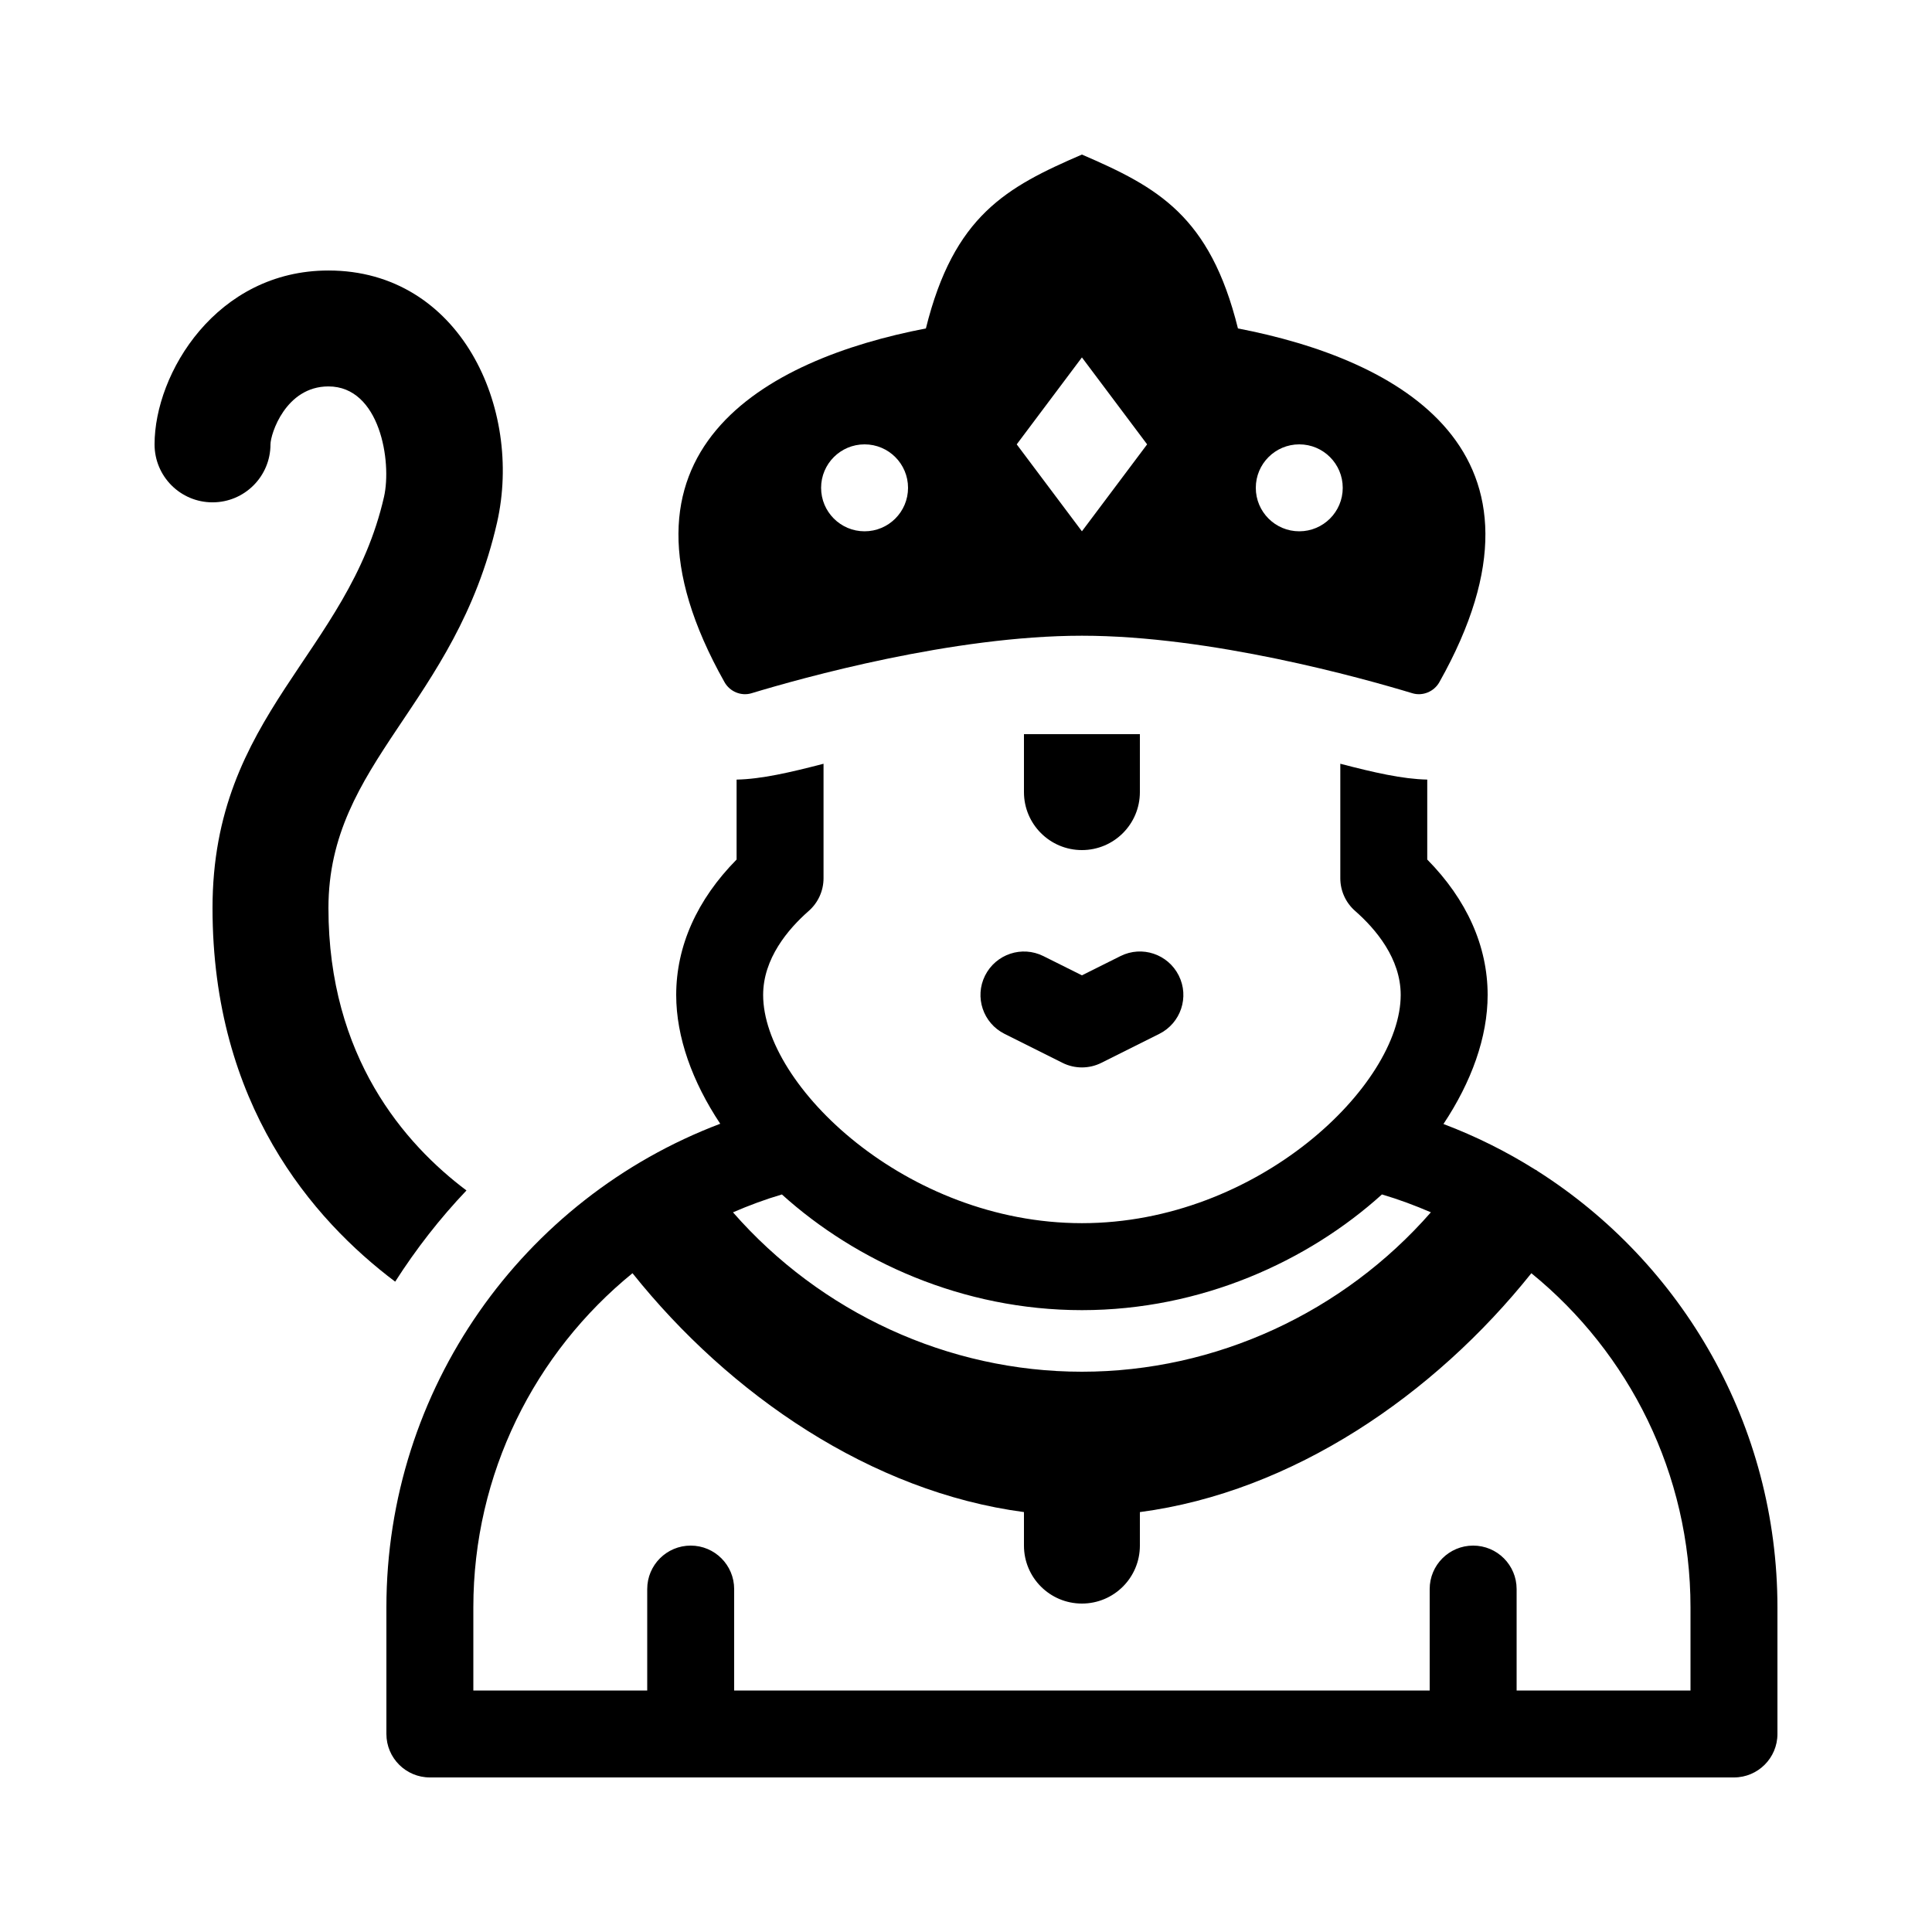
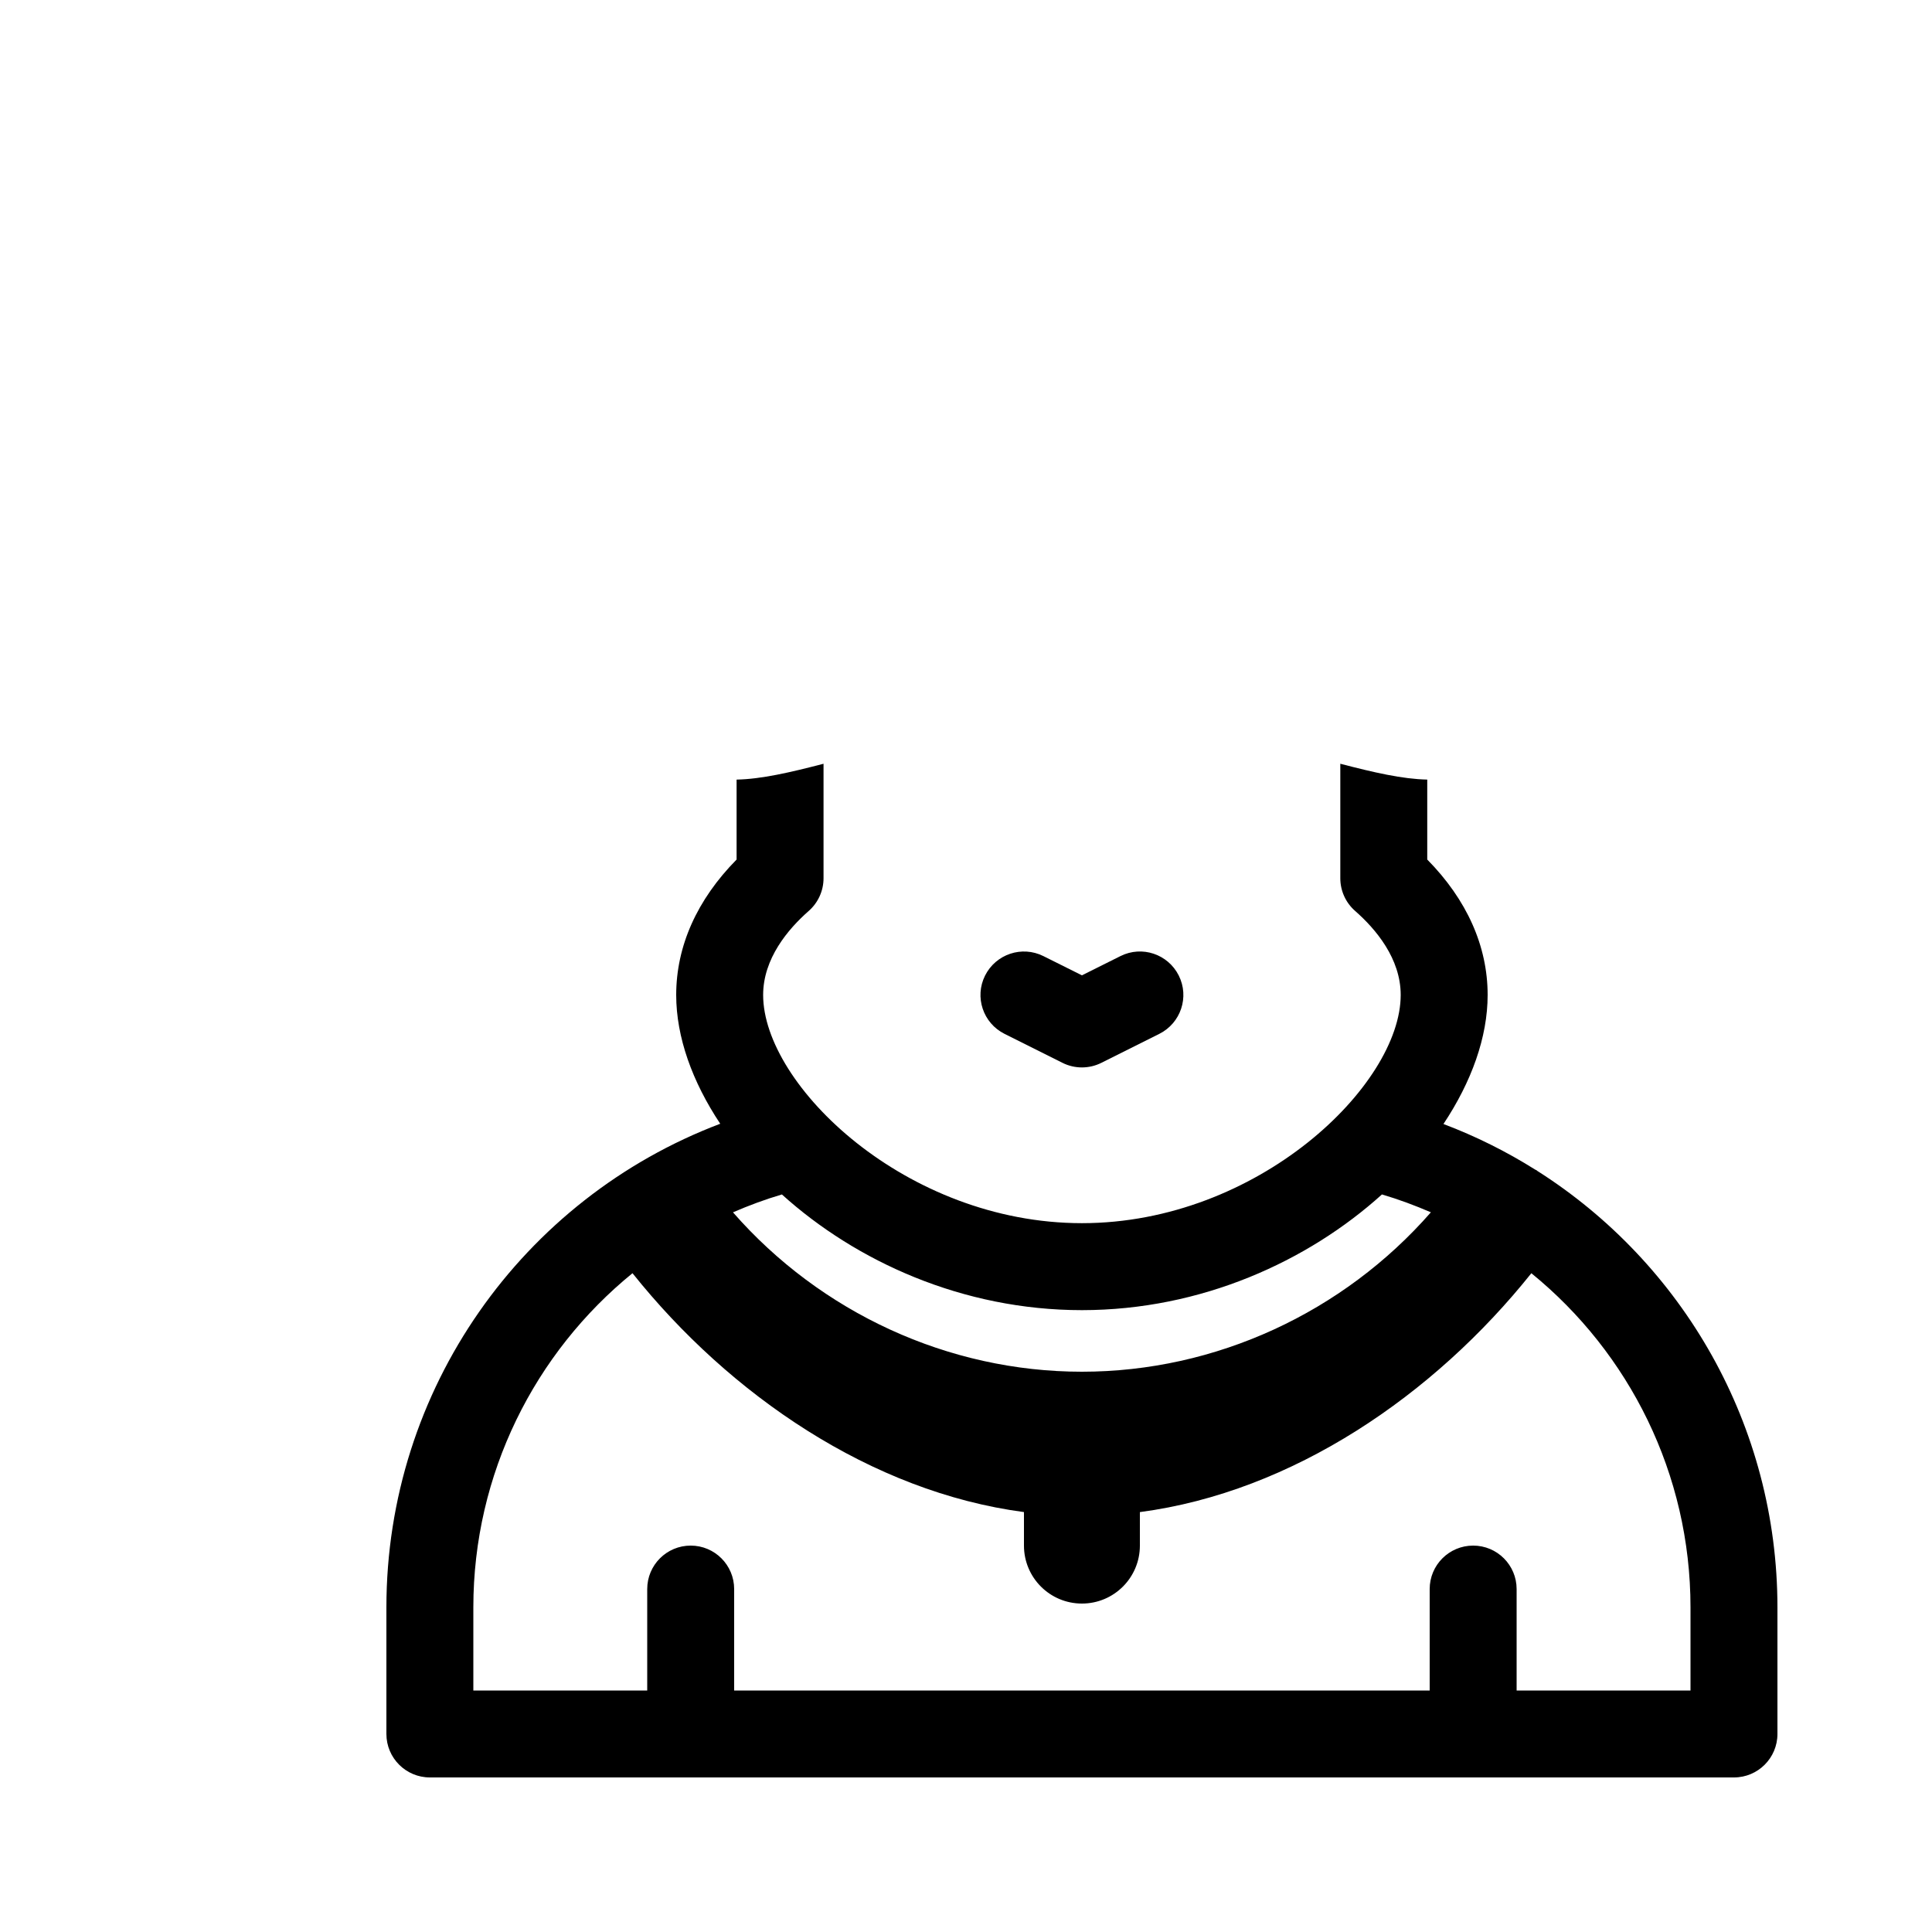
<svg xmlns="http://www.w3.org/2000/svg" version="1.1" x="0px" y="0px" viewBox="0 0 100 100" xml:space="preserve">
-   <path d="M19.877,25.714c0.41-1.82-0.207-5.713-2.877-5.713c-2.218,0-3,2.47-3,3c0,1.658-1.342,3-3,3s-3-1.342-3-3  c0-3.68,3.205-9,9-9c6.82,0,10.069,7.129,8.728,13.043C23.575,36.489,17,39.428,17,47.001c0,7.713,3.959,12.226,7.144,14.617  c-1.38,1.45-2.61,3.033-3.69,4.721C16.174,63.117,11,57.144,11,47.001C11,36.954,18.025,33.841,19.877,25.714z" />
-   <path d="M64.076,17C62.627,11.157,59.91,9.687,56,8c-3.91,1.687-6.627,3.157-8.076,9c-8.275,1.592-17.178,6.315-10.422,18.311  c0.275,0.488,0.861,0.733,1.397,0.571c2.61-0.791,10.429-2.977,17.102-2.977s14.492,2.187,17.102,2.977  c0.536,0.162,1.122-0.083,1.397-0.571C81.254,23.315,72.352,18.592,64.076,17z M44.75,27.5c-1.243,0-2.25-1.007-2.25-2.25  c0-1.243,1.007-2.25,2.25-2.25S47,24.007,47,25.25C47,26.493,45.993,27.5,44.75,27.5z M56,27.5L52.625,23L56,18.5l3.375,4.5L56,27.5  z M67.25,27.5c-1.243,0-2.25-1.007-2.25-2.25c0-1.243,1.007-2.25,2.25-2.25s2.25,1.007,2.25,2.25  C69.5,26.493,68.493,27.5,67.25,27.5z" />
  <path d="M54.995,55.013l-3-1.5c-1.113-0.557-1.564-1.907-1.008-3.018c0.56-1.113,1.907-1.562,3.018-1.008L56,50.483l1.995-0.996  c1.113-0.557,2.461-0.105,3.018,1.008c0.557,1.11,0.105,2.461-1.008,3.018l-3,1.5C56.378,55.326,55.634,55.332,54.995,55.013z" />
-   <path d="M59,38v3c0,1.657-1.343,3-3,3s-3-1.343-3-3v-3H59z" />
  <path d="M79.558,60.597c-0.009-0.007-0.012-0.017-0.021-0.023c-0.023-0.017-0.051-0.018-0.075-0.035  c-1.487-0.935-3.074-1.727-4.749-2.361C76.165,55.996,77,53.683,77,51.5c0-2.525-1.075-4.931-3.126-7.011v-4.138  c-1.278-0.026-2.754-0.365-4.5-0.82v5.927c0,0.647,0.278,1.263,0.765,1.69c1.078,0.946,2.361,2.47,2.361,4.351  c0,4.664-7.392,11.812-16.5,11.812S39.5,56.164,39.5,51.5c0-1.881,1.283-3.404,2.361-4.351c0.486-0.428,0.765-1.043,0.765-1.69  v-5.927c-1.746,0.454-3.222,0.794-4.5,0.82v4.138C36.075,46.569,35,48.975,35,51.5c0,2.179,0.832,4.488,2.279,6.665  C27.039,62.043,20,71.906,20,83.199v6.551c0,1.242,1.008,2.25,2.25,2.25h67.5c1.242,0,2.25-1.008,2.25-2.25v-6.551  C92,73.792,87.108,65.387,79.558,60.597z M71.529,61.824c0.871,0.257,1.713,0.571,2.533,0.925C69.527,67.933,62.93,71,56,71  c-6.929,0-13.525-3.066-18.061-8.25c0.82-0.354,1.661-0.669,2.532-0.925c3.836,3.464,9.354,5.988,15.529,5.988  C62.175,67.812,67.693,65.289,71.529,61.824z M87.5,87.5h-9v-5.25c0-1.243-1.007-2.25-2.25-2.25S74,81.007,74,82.25v5.25H38v-5.25  c0-1.243-1.007-2.25-2.25-2.25s-2.25,1.007-2.25,2.25v5.25h-9v-4.301c0-6.913,3.175-13.177,8.238-17.298  C37.777,72.207,45.103,77.219,53,78.265V80c0,1.658,1.342,3,3,3s3-1.342,3-3v-1.734c7.9-1.042,15.222-6.053,20.263-12.364  c5.063,4.121,8.237,10.384,8.237,17.297V87.5z" />
</svg>